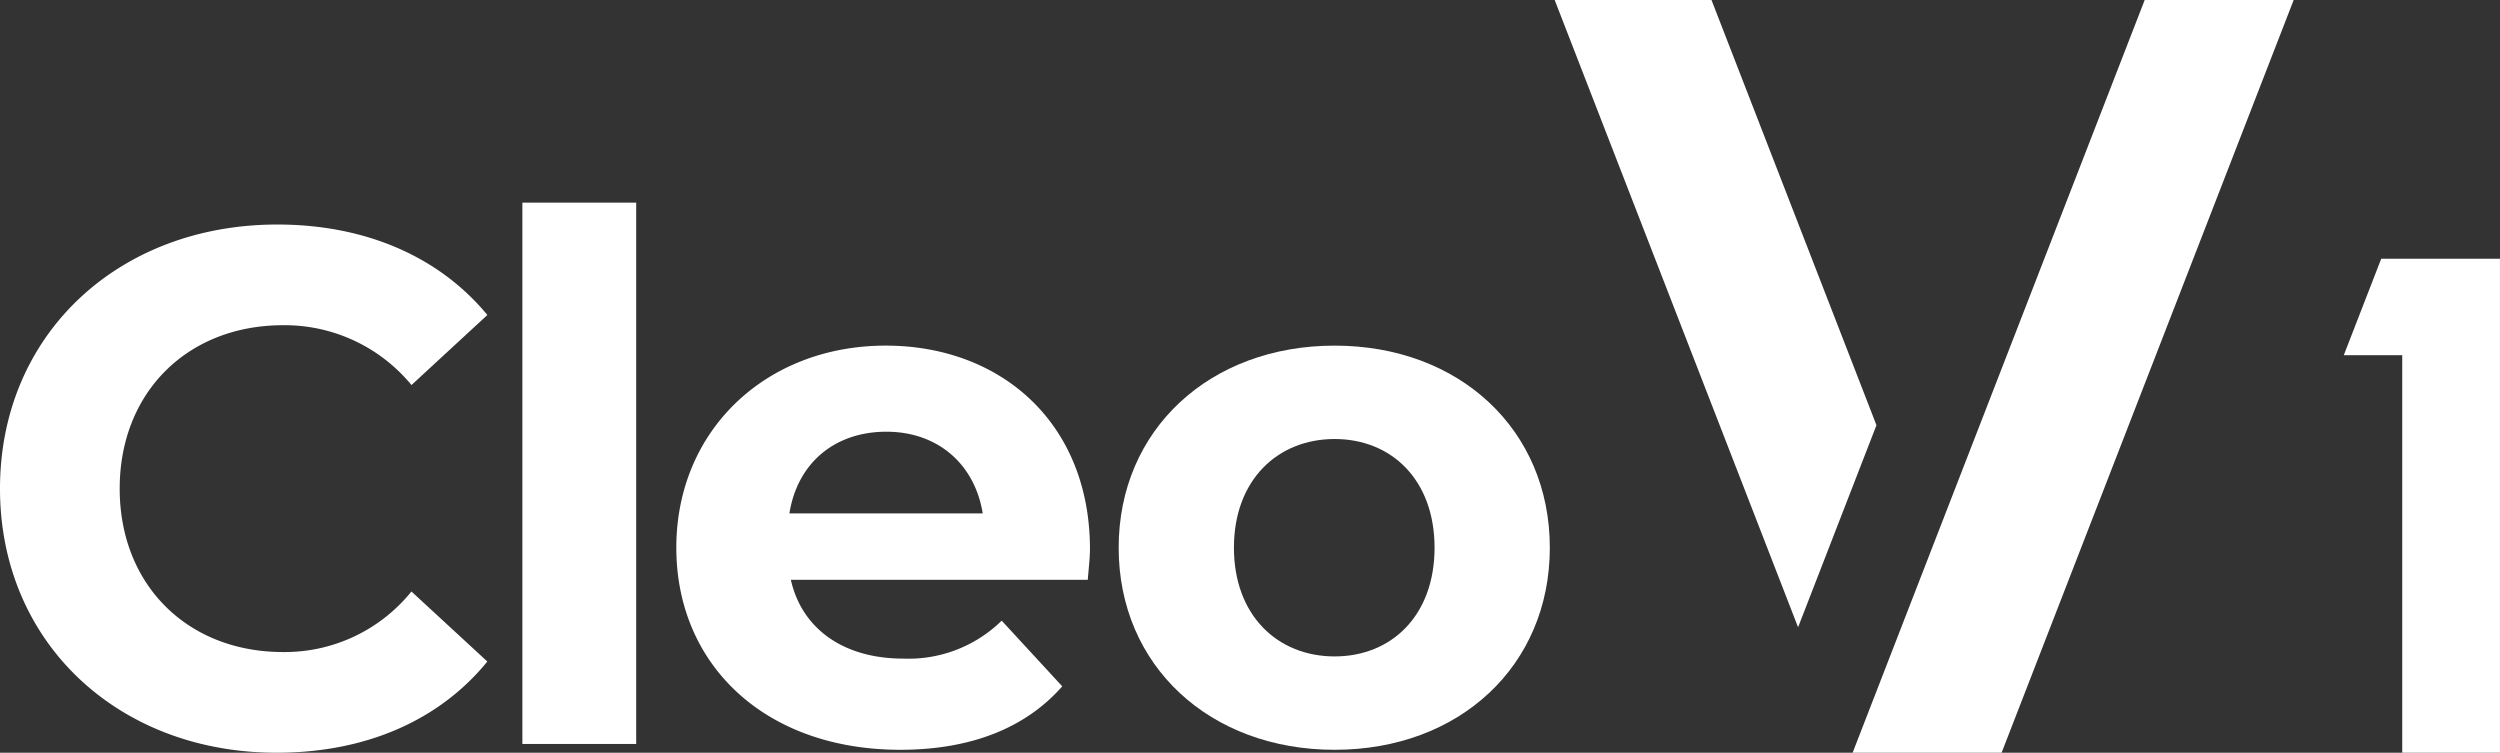
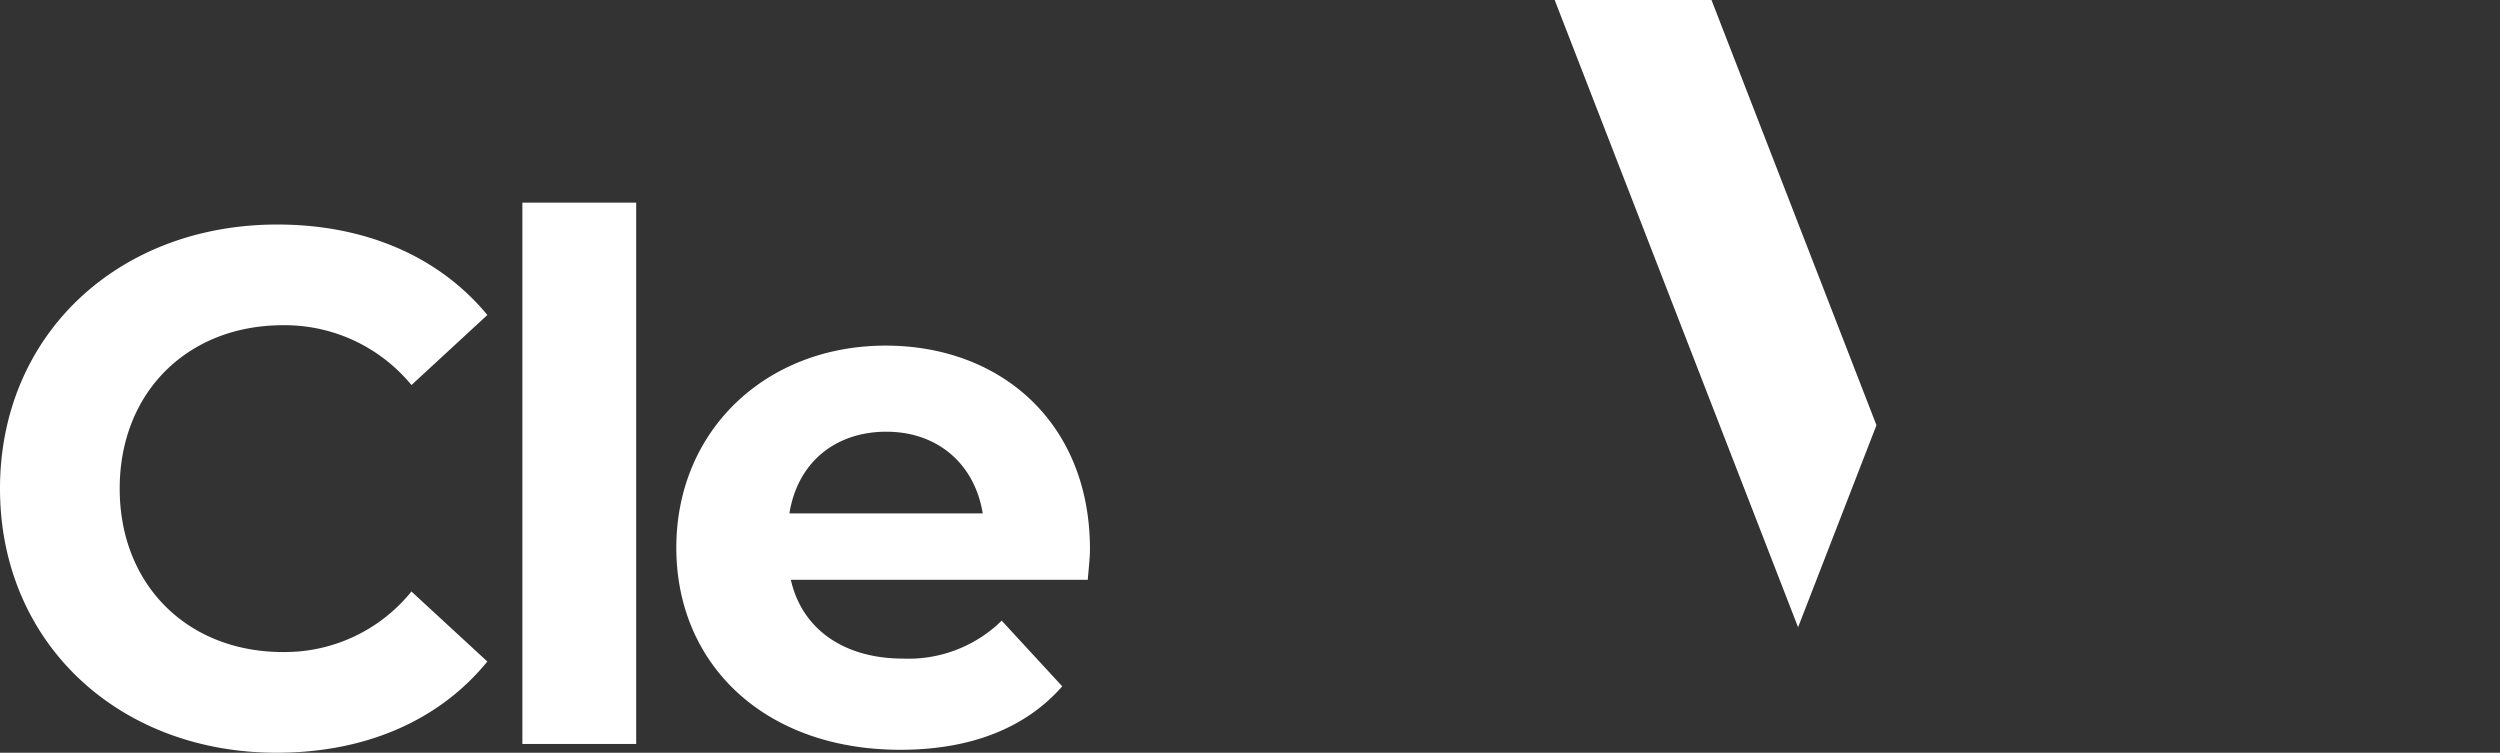
<svg xmlns="http://www.w3.org/2000/svg" width="370" height="111.403" viewBox="0 0 370 111.403">
  <rect x="0" y="0" width="370" height="111.403" fill="#333333" stroke="none" />
  <path data-name="패스 47" d="M0 62.363C0 39.58 17.492 23.277 41.03 23.277c13.064 0 23.969 4.751 31.1 13.388L60.9 47.032a24.313 24.313 0 0 0-19-8.854c-14.144 0-24.186 9.933-24.186 24.185s10.035 24.186 24.18 24.186a24.089 24.089 0 0 0 19-8.961l11.232 10.364c-7.126 8.747-18.032 13.5-31.2 13.5C17.492 101.45 0 85.145 0 62.363" transform="translate(0 9.953)" style="fill:#fff" />
  <path data-name="사각형 113" transform="translate(77.312 29.99)" style="fill:#fff" d="M0 0h16.844v80.116H0z" />
  <path data-name="패스 48" d="M131.011 70.492H87.067c1.619 7.232 7.775 11.66 16.627 11.66a19.684 19.684 0 0 0 14.576-5.616l8.962 9.719c-5.4 6.153-13.495 9.393-23.97 9.393-20.082 0-33.146-12.633-33.146-29.909 0-17.384 13.279-29.908 30.987-29.908 17.06 0 30.232 11.445 30.232 30.123 0 1.3-.217 3.132-.324 4.537m-44.159-9.825h28.613c-1.189-7.342-6.7-12.093-14.254-12.093-7.666 0-13.172 4.642-14.359 12.093" transform="translate(29.98 15.321)" style="fill:#fff" />
-   <path data-name="패스 49" d="M115.975 65.74c0-17.491 13.5-29.908 31.959-29.908s31.852 12.417 31.852 29.908-13.386 29.909-31.852 29.909-31.959-12.417-31.959-29.909m46.752 0c0-10.04-6.37-16.087-14.793-16.087s-14.9 6.047-14.9 16.087 6.478 16.089 14.9 16.089 14.793-6.047 14.793-16.089" transform="translate(49.588 15.321)" style="fill:#fff" />
-   <path data-name="패스 50" d="M192.066 111.4h22.048L257.341 0h-22.049z" transform="translate(82.123)" style="fill:#fff" />
  <path data-name="패스 51" d="M184.385 0h-23.208L197.2 92.834l11.6-29.906z" transform="translate(68.916)" style="fill:#fff" />
-   <path data-name="패스 52" d="M251.635 26.824h-3.109L242.985 41.1h8.65v58.832H266.1V26.824z" transform="translate(103.895 11.47)" style="fill:#fff" />
</svg>